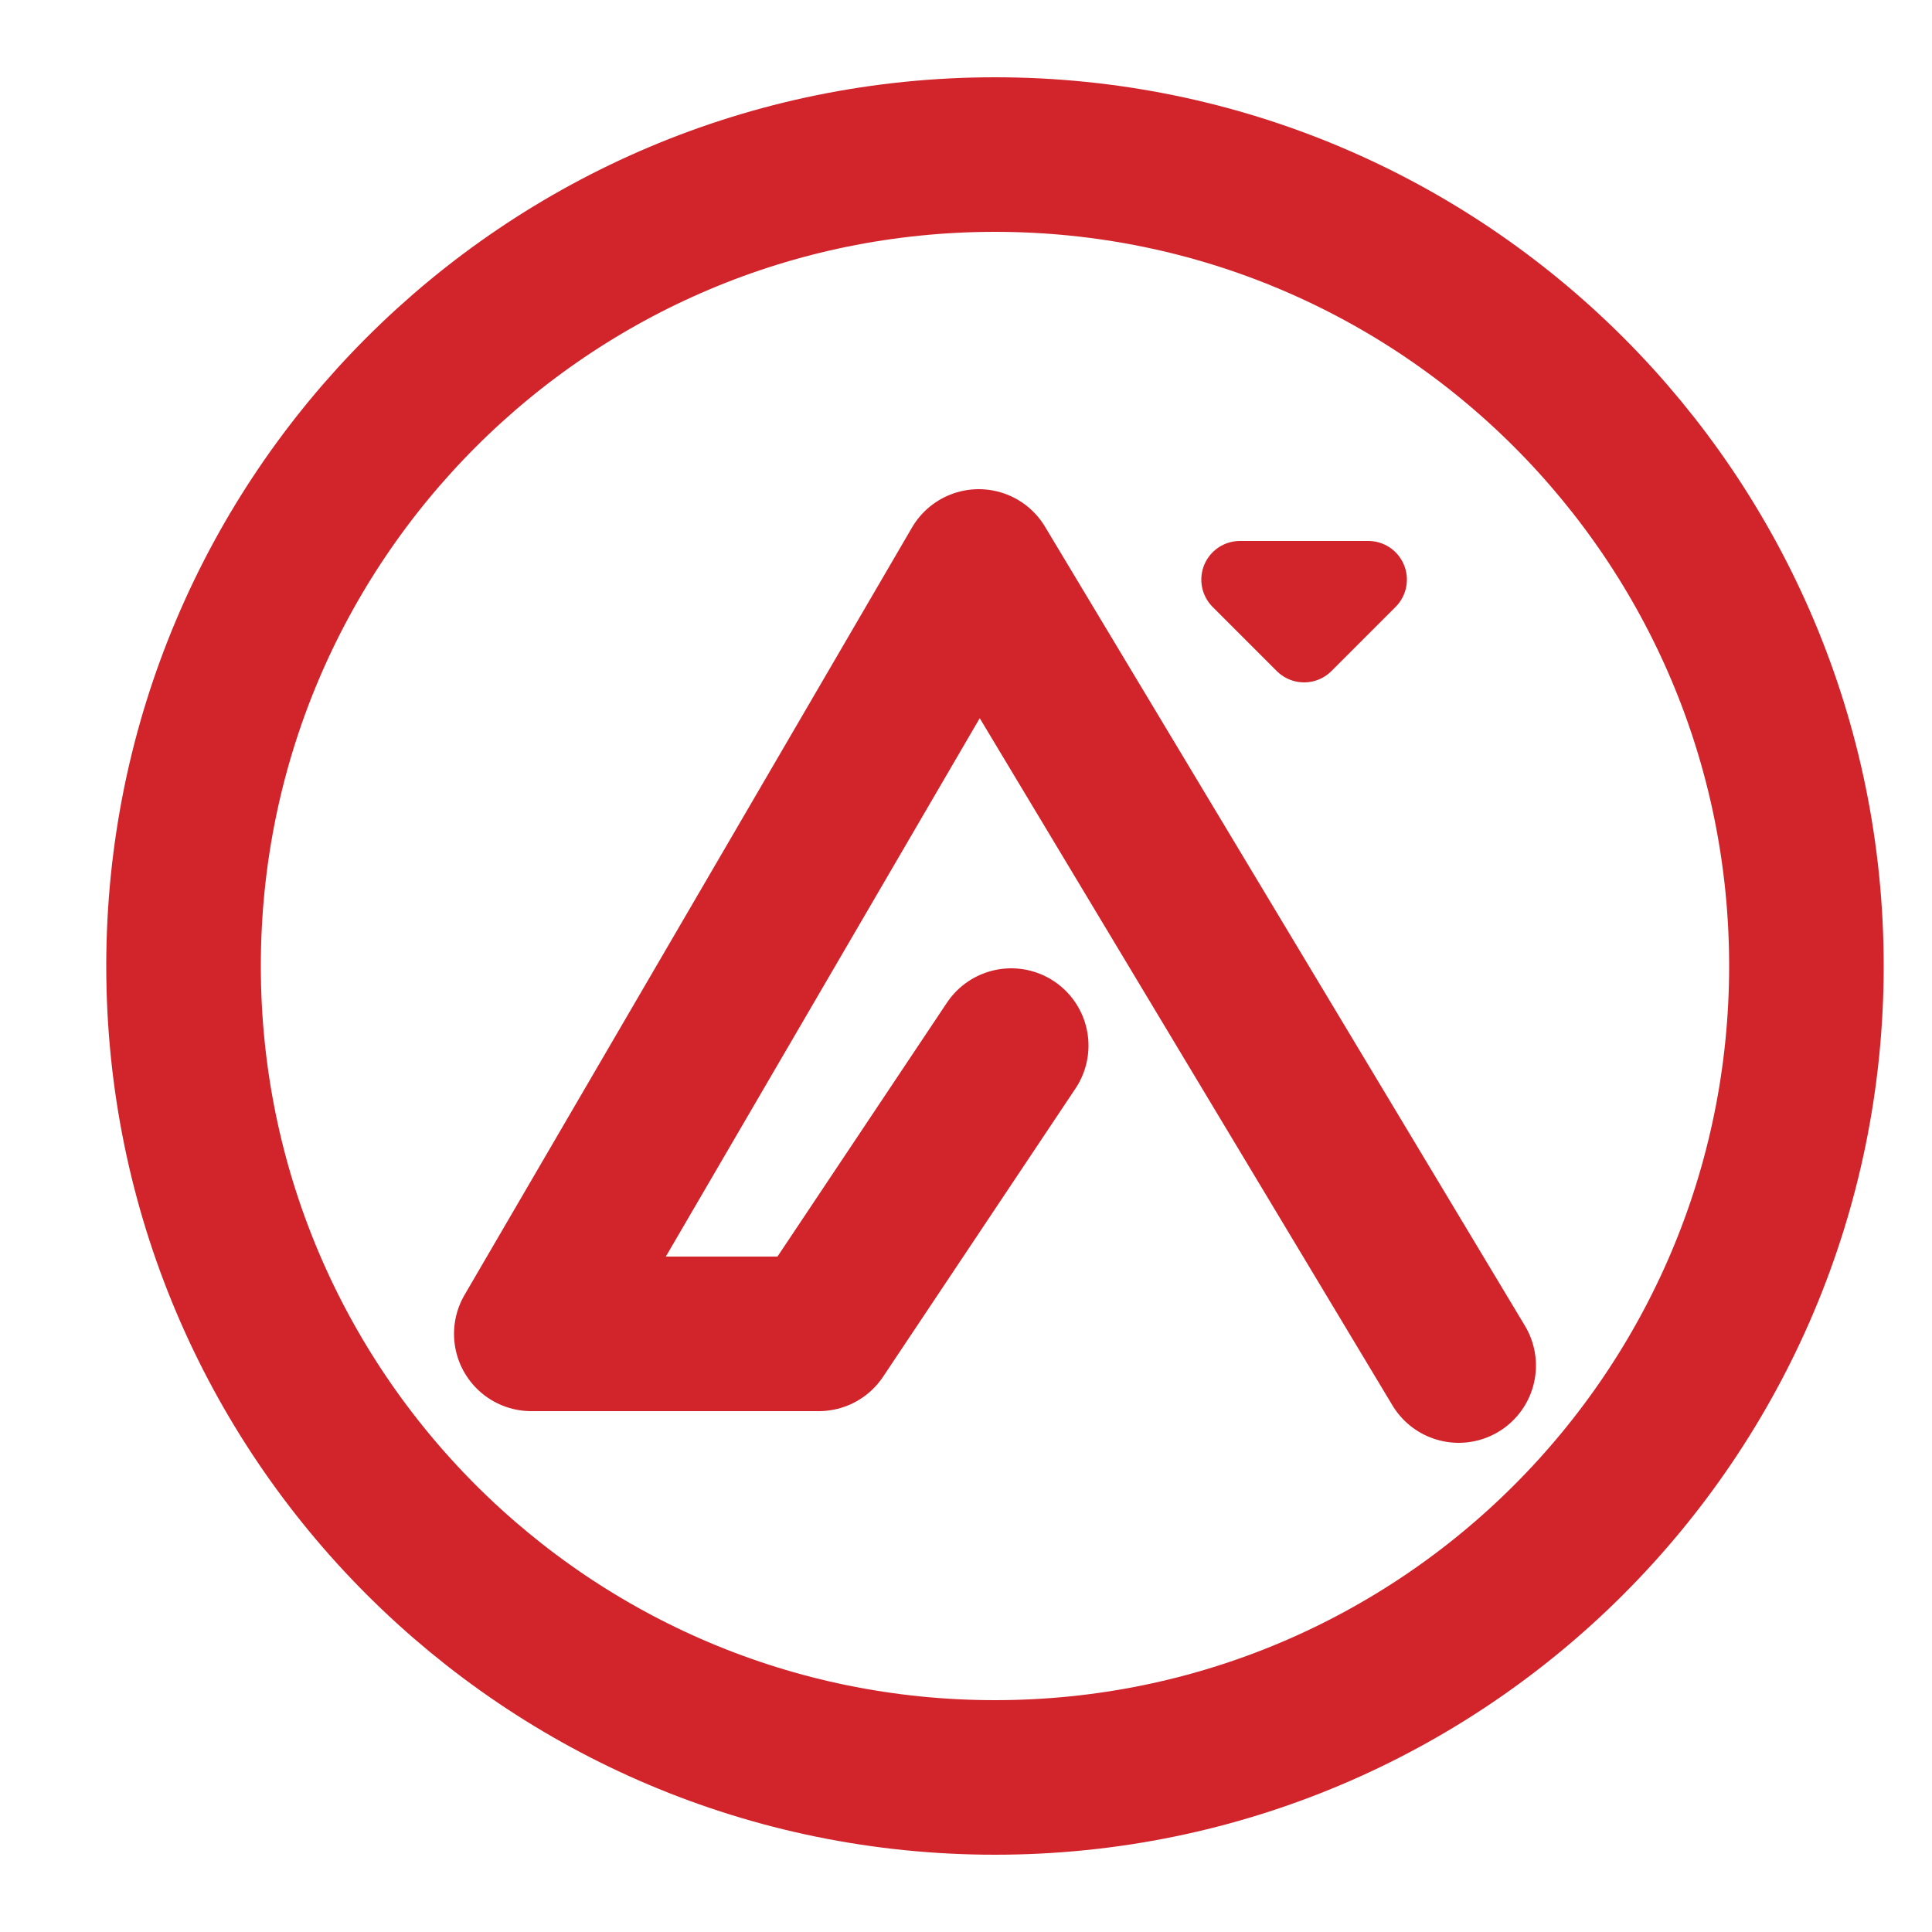
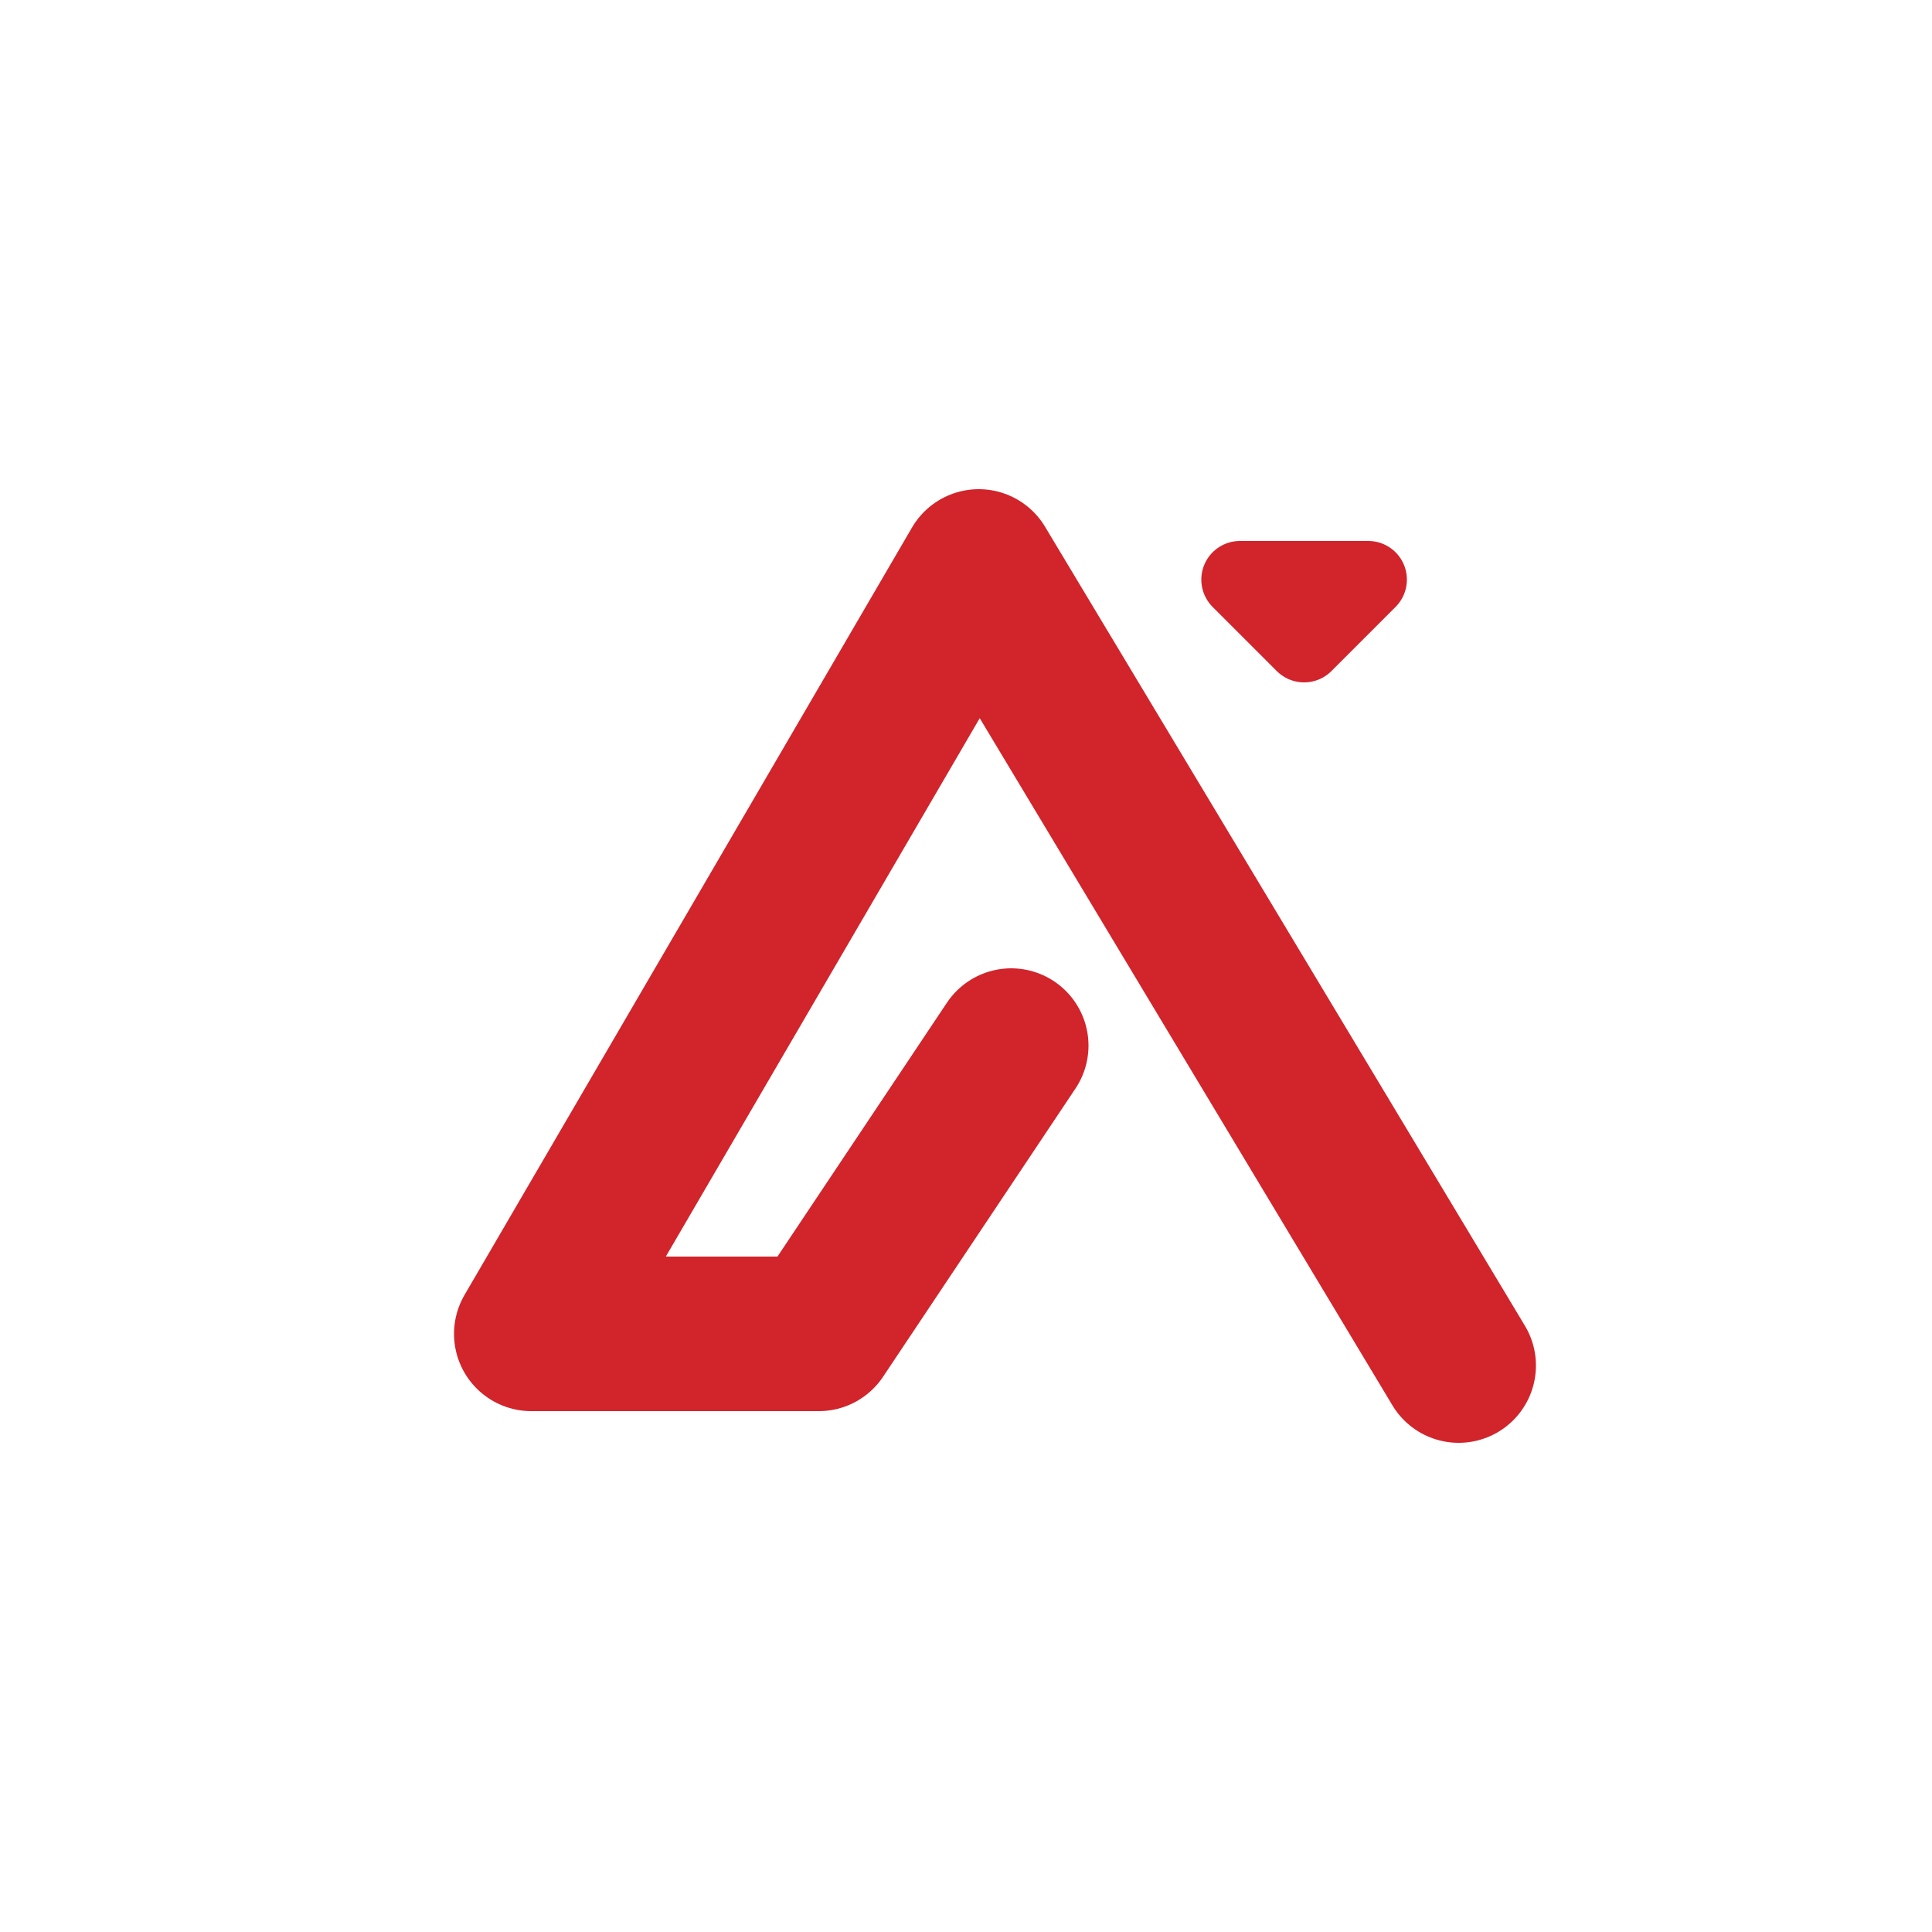
<svg xmlns="http://www.w3.org/2000/svg" width="25" height="25" viewBox="0 0 25 25" fill="none">
  <g clip-path="url(#clip0_1179_4588)">
    <path d="M13.085 13.53L10.595 17.26H6.875L12.665 7.33L18.875 17.67" stroke="#D2242B" stroke-width="2" stroke-linecap="round" stroke-linejoin="round" />
-     <path d="M16.045 7.5H17.705L16.875 8.33L16.045 7.5Z" stroke="#D2242B" stroke-linecap="round" stroke-linejoin="round" />
-     <path d="M12.875 23C18.674 23 23.375 18.299 23.375 12.5C23.375 6.701 18.674 2 12.875 2C7.076 2 2.375 6.701 2.375 12.5C2.375 18.299 7.076 23 12.875 23Z" stroke="#D2242B" stroke-width="2" stroke-linecap="round" stroke-linejoin="round" />
+     <path d="M16.045 7.5H17.705L16.875 8.33L16.045 7.5" stroke="#D2242B" stroke-linecap="round" stroke-linejoin="round" />
  </g>
  <defs>
    <clipPath id="clip0_1179_4588">
      <rect width="24" height="24" fill="white" transform="translate(0.875 0.5)" />
    </clipPath>
  </defs>
</svg>